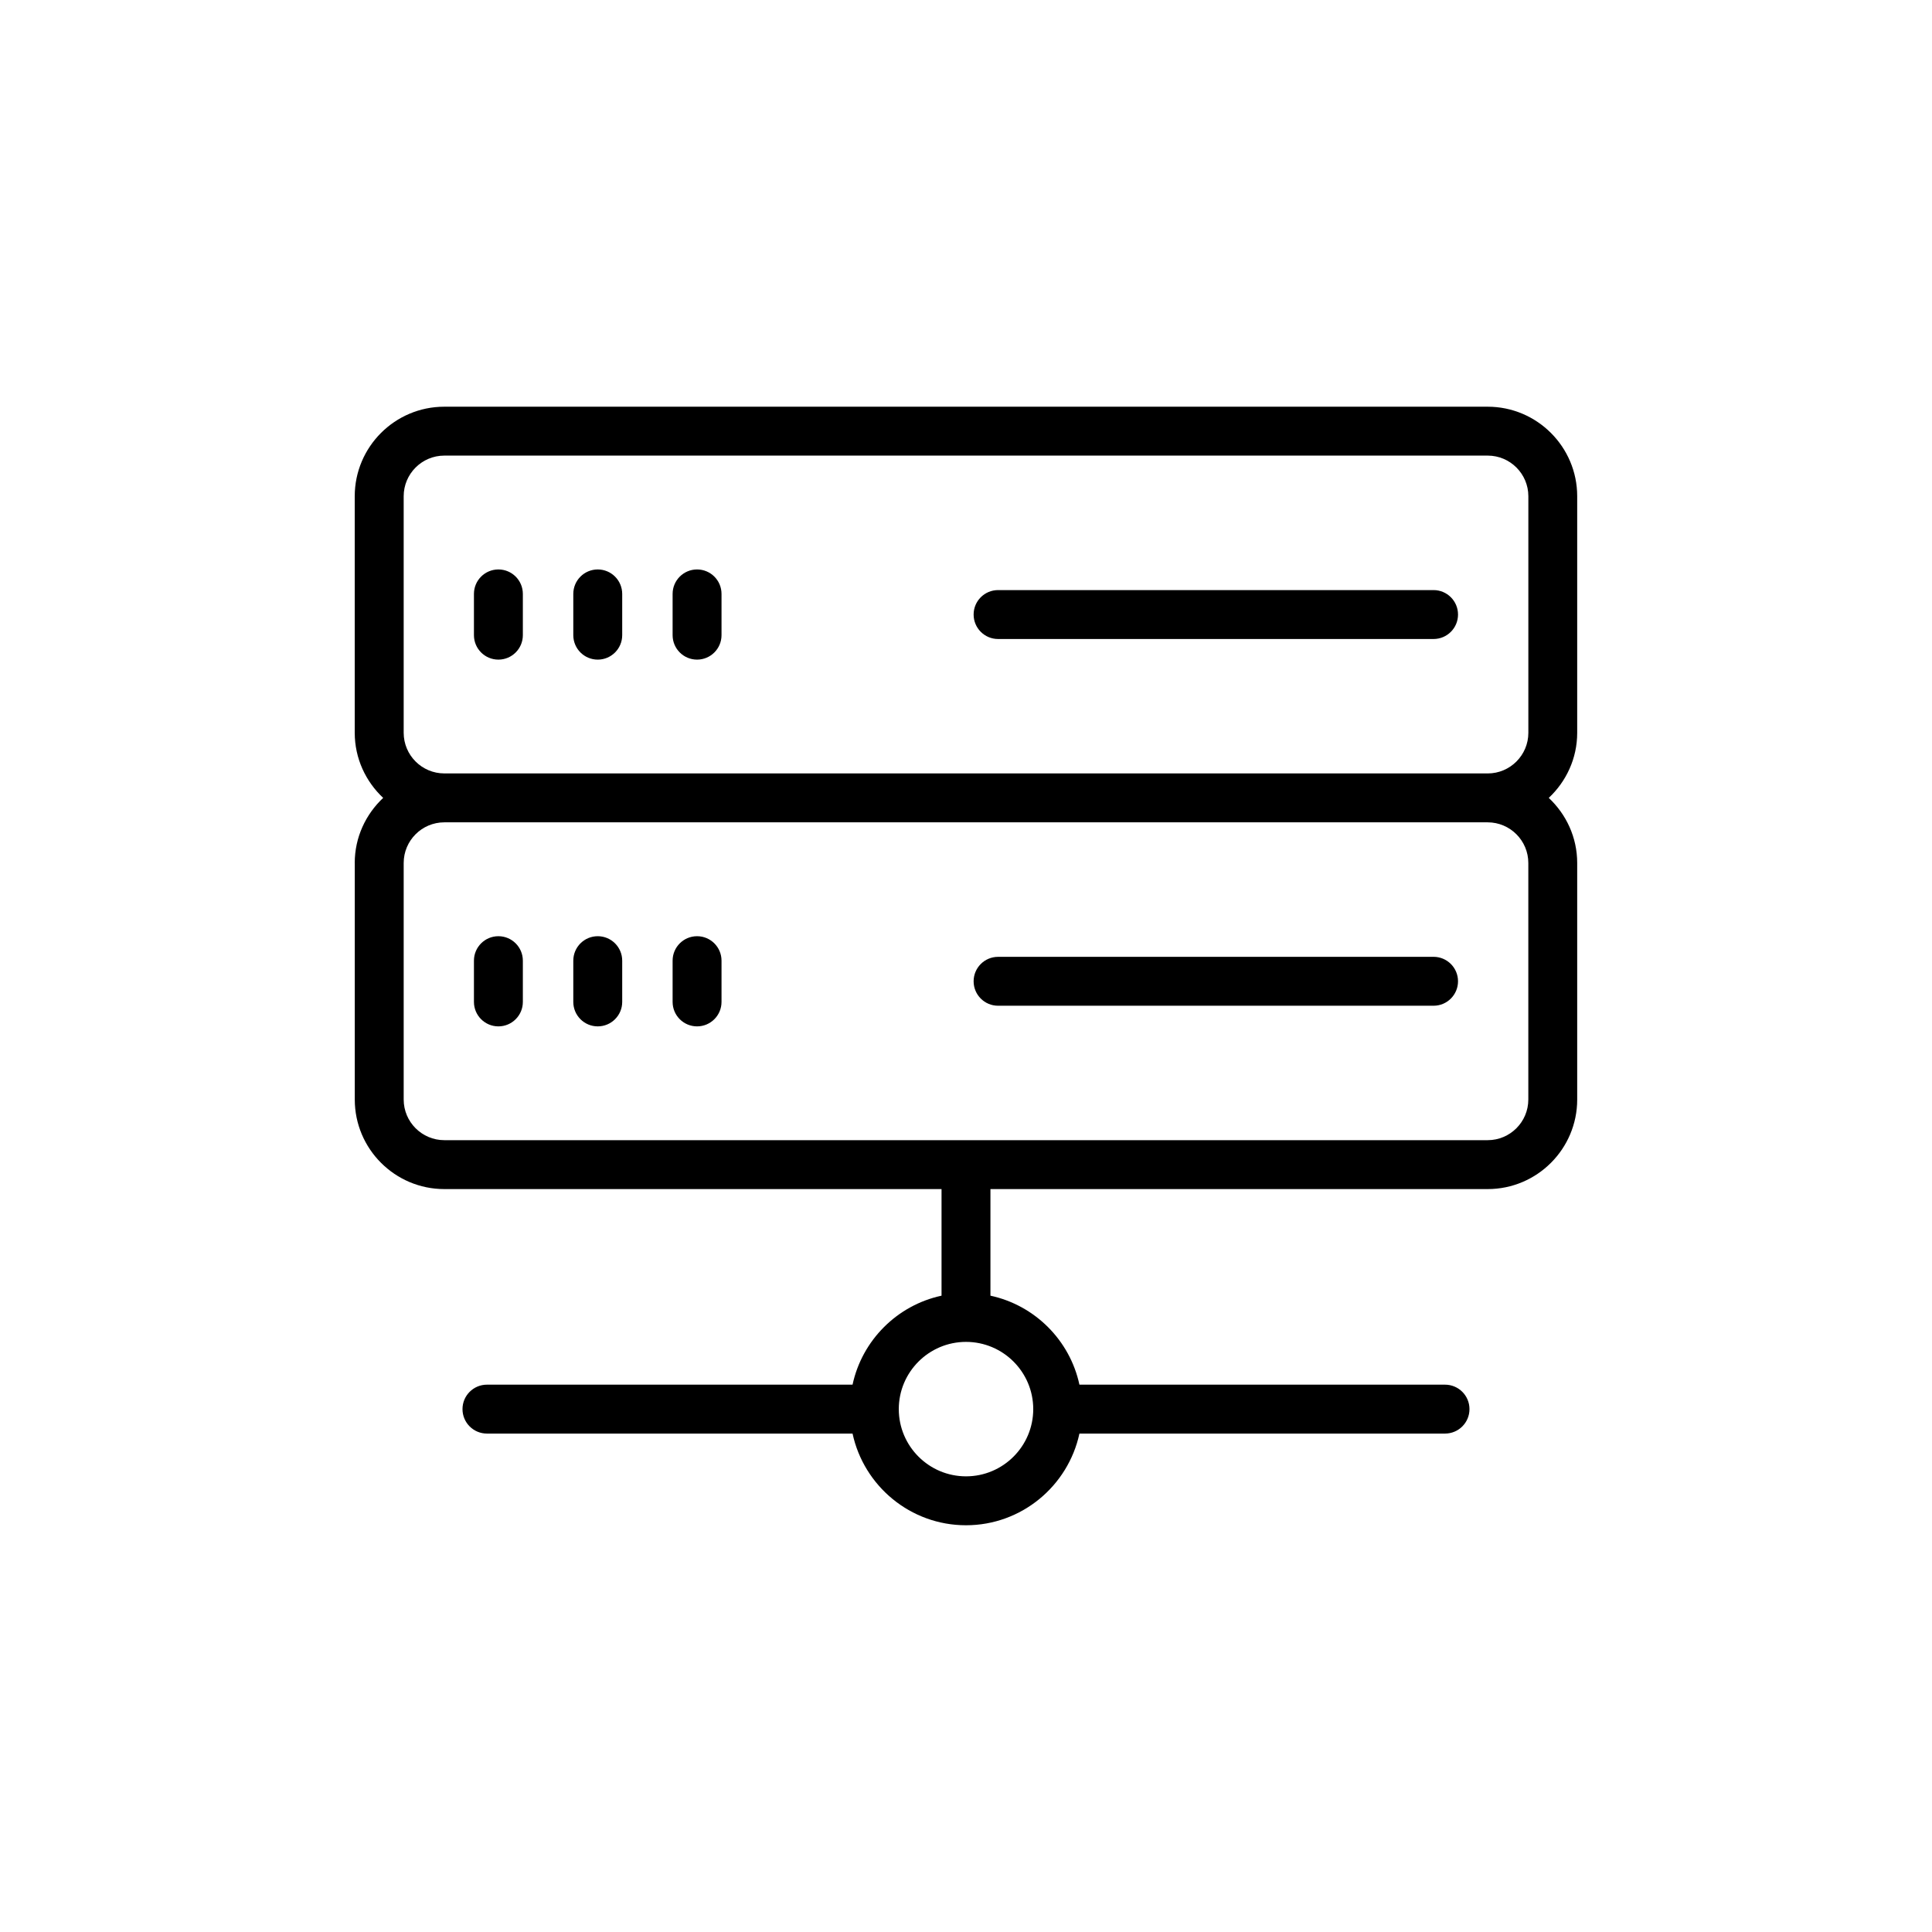
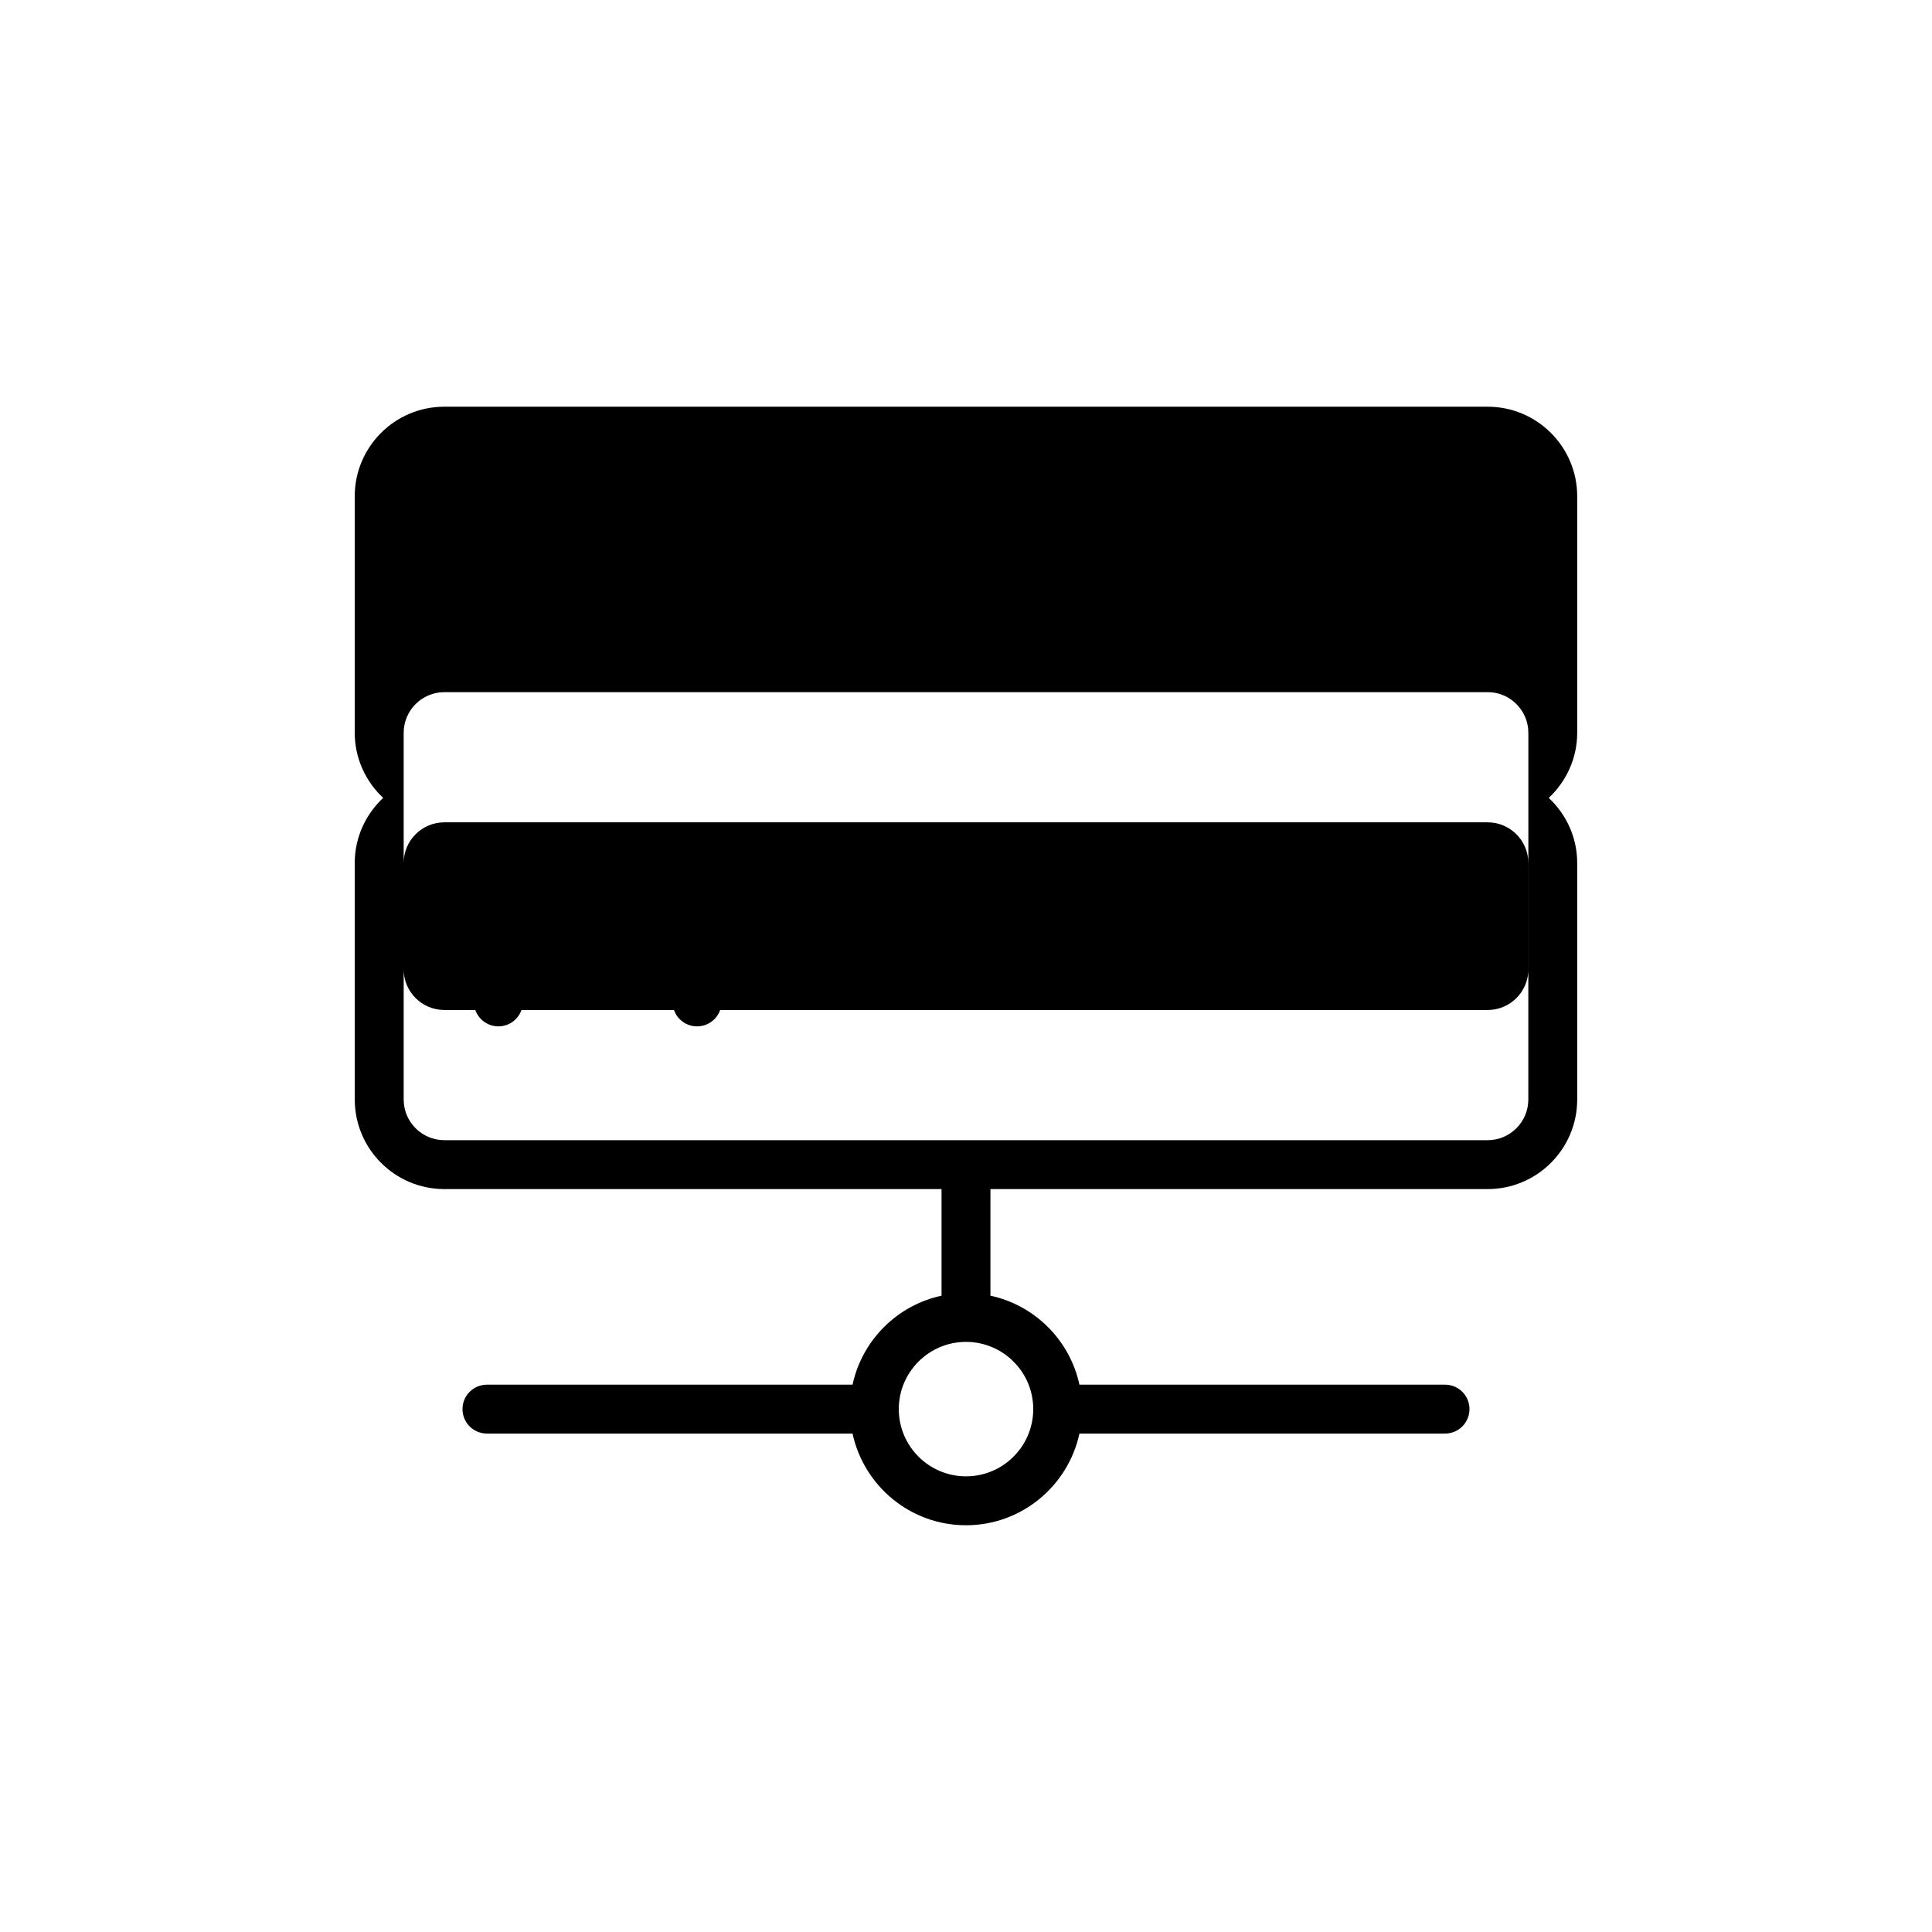
<svg xmlns="http://www.w3.org/2000/svg" fill="#000000" width="800px" height="800px" version="1.1" viewBox="144 144 512 512">
  <g>
    <path d="m276.08 294.91c-3.582 0-6.481 2.902-6.481 6.481v10.934c0 3.578 2.898 6.481 6.481 6.481s6.481-2.902 6.481-6.481v-10.934c0-3.582-2.898-6.481-6.481-6.481z" />
    <path d="m302.41 294.91c-3.582 0-6.481 2.902-6.481 6.481v10.934c0 3.578 2.898 6.481 6.481 6.481s6.481-2.902 6.481-6.481v-10.934c-0.004-3.582-2.902-6.481-6.481-6.481z" />
    <path d="m328.73 294.91c-3.582 0-6.481 2.902-6.481 6.481v10.934c0 3.578 2.898 6.481 6.481 6.481 3.582 0 6.481-2.902 6.481-6.481v-10.934c0-3.582-2.898-6.481-6.481-6.481z" />
    <path d="m523.91 300.38h-115.41c-3.582 0-6.481 2.902-6.481 6.481s2.898 6.481 6.481 6.481h115.41c3.582 0 6.481-2.902 6.481-6.481s-2.898-6.481-6.481-6.481z" />
-     <path d="m238.02 372.7v62.691c0 13.086 10.645 23.727 23.727 23.727h131.77v28.25c-11.77 2.535-21.047 11.812-23.582 23.582h-96.887c-3.582 0-6.481 2.902-6.481 6.481s2.898 6.481 6.481 6.481h96.887c2.988 13.863 15.316 24.297 30.062 24.297s27.074-10.434 30.062-24.297h96.887c3.582 0 6.481-2.902 6.481-6.481s-2.898-6.481-6.481-6.481h-96.887c-2.535-11.77-11.812-21.047-23.582-23.582v-28.25h131.77c13.086 0 23.727-10.645 23.727-23.727v-62.691c0-6.812-2.922-12.918-7.535-17.25 4.613-4.332 7.535-10.438 7.535-17.25v-62.691c0-13.086-10.645-23.727-23.727-23.727h-276.51c-13.086 0-23.727 10.645-23.727 23.727v62.691c0 6.812 2.926 12.918 7.535 17.25-4.613 4.332-7.535 10.438-7.535 17.25zm179.8 144.73c0 9.828-7.992 17.816-17.816 17.816-9.828 0-17.816-7.992-17.816-17.816 0-9.828 7.992-17.816 17.816-17.816s17.816 7.992 17.816 17.816zm-166.84-179.23v-62.691c0-5.938 4.832-10.77 10.77-10.77h276.51c5.934 0 10.77 4.832 10.77 10.77v62.691c0 5.938-4.832 10.77-10.77 10.77l-276.51-0.004c-5.938 0-10.77-4.828-10.77-10.766zm287.27 23.727c5.934 0 10.77 4.832 10.77 10.77v62.691c0 5.938-4.832 10.77-10.77 10.77h-276.5c-5.934 0-10.77-4.832-10.77-10.77v-62.691c0-5.938 4.832-10.77 10.77-10.77z" />
+     <path d="m238.02 372.7v62.691c0 13.086 10.645 23.727 23.727 23.727h131.77v28.25c-11.77 2.535-21.047 11.812-23.582 23.582h-96.887c-3.582 0-6.481 2.902-6.481 6.481s2.898 6.481 6.481 6.481h96.887c2.988 13.863 15.316 24.297 30.062 24.297s27.074-10.434 30.062-24.297h96.887c3.582 0 6.481-2.902 6.481-6.481s-2.898-6.481-6.481-6.481h-96.887c-2.535-11.77-11.812-21.047-23.582-23.582v-28.25h131.77c13.086 0 23.727-10.645 23.727-23.727v-62.691c0-6.812-2.922-12.918-7.535-17.25 4.613-4.332 7.535-10.438 7.535-17.25v-62.691c0-13.086-10.645-23.727-23.727-23.727h-276.51c-13.086 0-23.727 10.645-23.727 23.727v62.691c0 6.812 2.926 12.918 7.535 17.25-4.613 4.332-7.535 10.438-7.535 17.25zm179.8 144.73c0 9.828-7.992 17.816-17.816 17.816-9.828 0-17.816-7.992-17.816-17.816 0-9.828 7.992-17.816 17.816-17.816s17.816 7.992 17.816 17.816zm-166.84-179.23c0-5.938 4.832-10.77 10.77-10.77h276.51c5.934 0 10.77 4.832 10.77 10.77v62.691c0 5.938-4.832 10.77-10.77 10.77l-276.51-0.004c-5.938 0-10.77-4.828-10.77-10.766zm287.27 23.727c5.934 0 10.77 4.832 10.77 10.77v62.691c0 5.938-4.832 10.77-10.77 10.77h-276.5c-5.934 0-10.77-4.832-10.77-10.77v-62.691c0-5.938 4.832-10.77 10.77-10.77z" />
    <path d="m276.08 416c3.582 0 6.481-2.902 6.481-6.481v-10.934c0-3.578-2.898-6.481-6.481-6.481s-6.481 2.902-6.481 6.481v10.934c0.004 3.578 2.902 6.481 6.481 6.481z" />
-     <path d="m302.41 416c3.582 0 6.481-2.902 6.481-6.481v-10.934c0-3.578-2.898-6.481-6.481-6.481s-6.481 2.902-6.481 6.481v10.934c0 3.578 2.898 6.481 6.481 6.481z" />
    <path d="m328.73 416c3.582 0 6.481-2.902 6.481-6.481v-10.934c0-3.578-2.898-6.481-6.481-6.481-3.582 0-6.481 2.902-6.481 6.481v10.934c0 3.578 2.898 6.481 6.481 6.481z" />
    <path d="m408.5 410.53h115.41c3.582 0 6.481-2.902 6.481-6.481s-2.898-6.481-6.481-6.481l-115.41 0.004c-3.582 0-6.481 2.902-6.481 6.481 0 3.574 2.898 6.477 6.481 6.477z" />
  </g>
</svg>